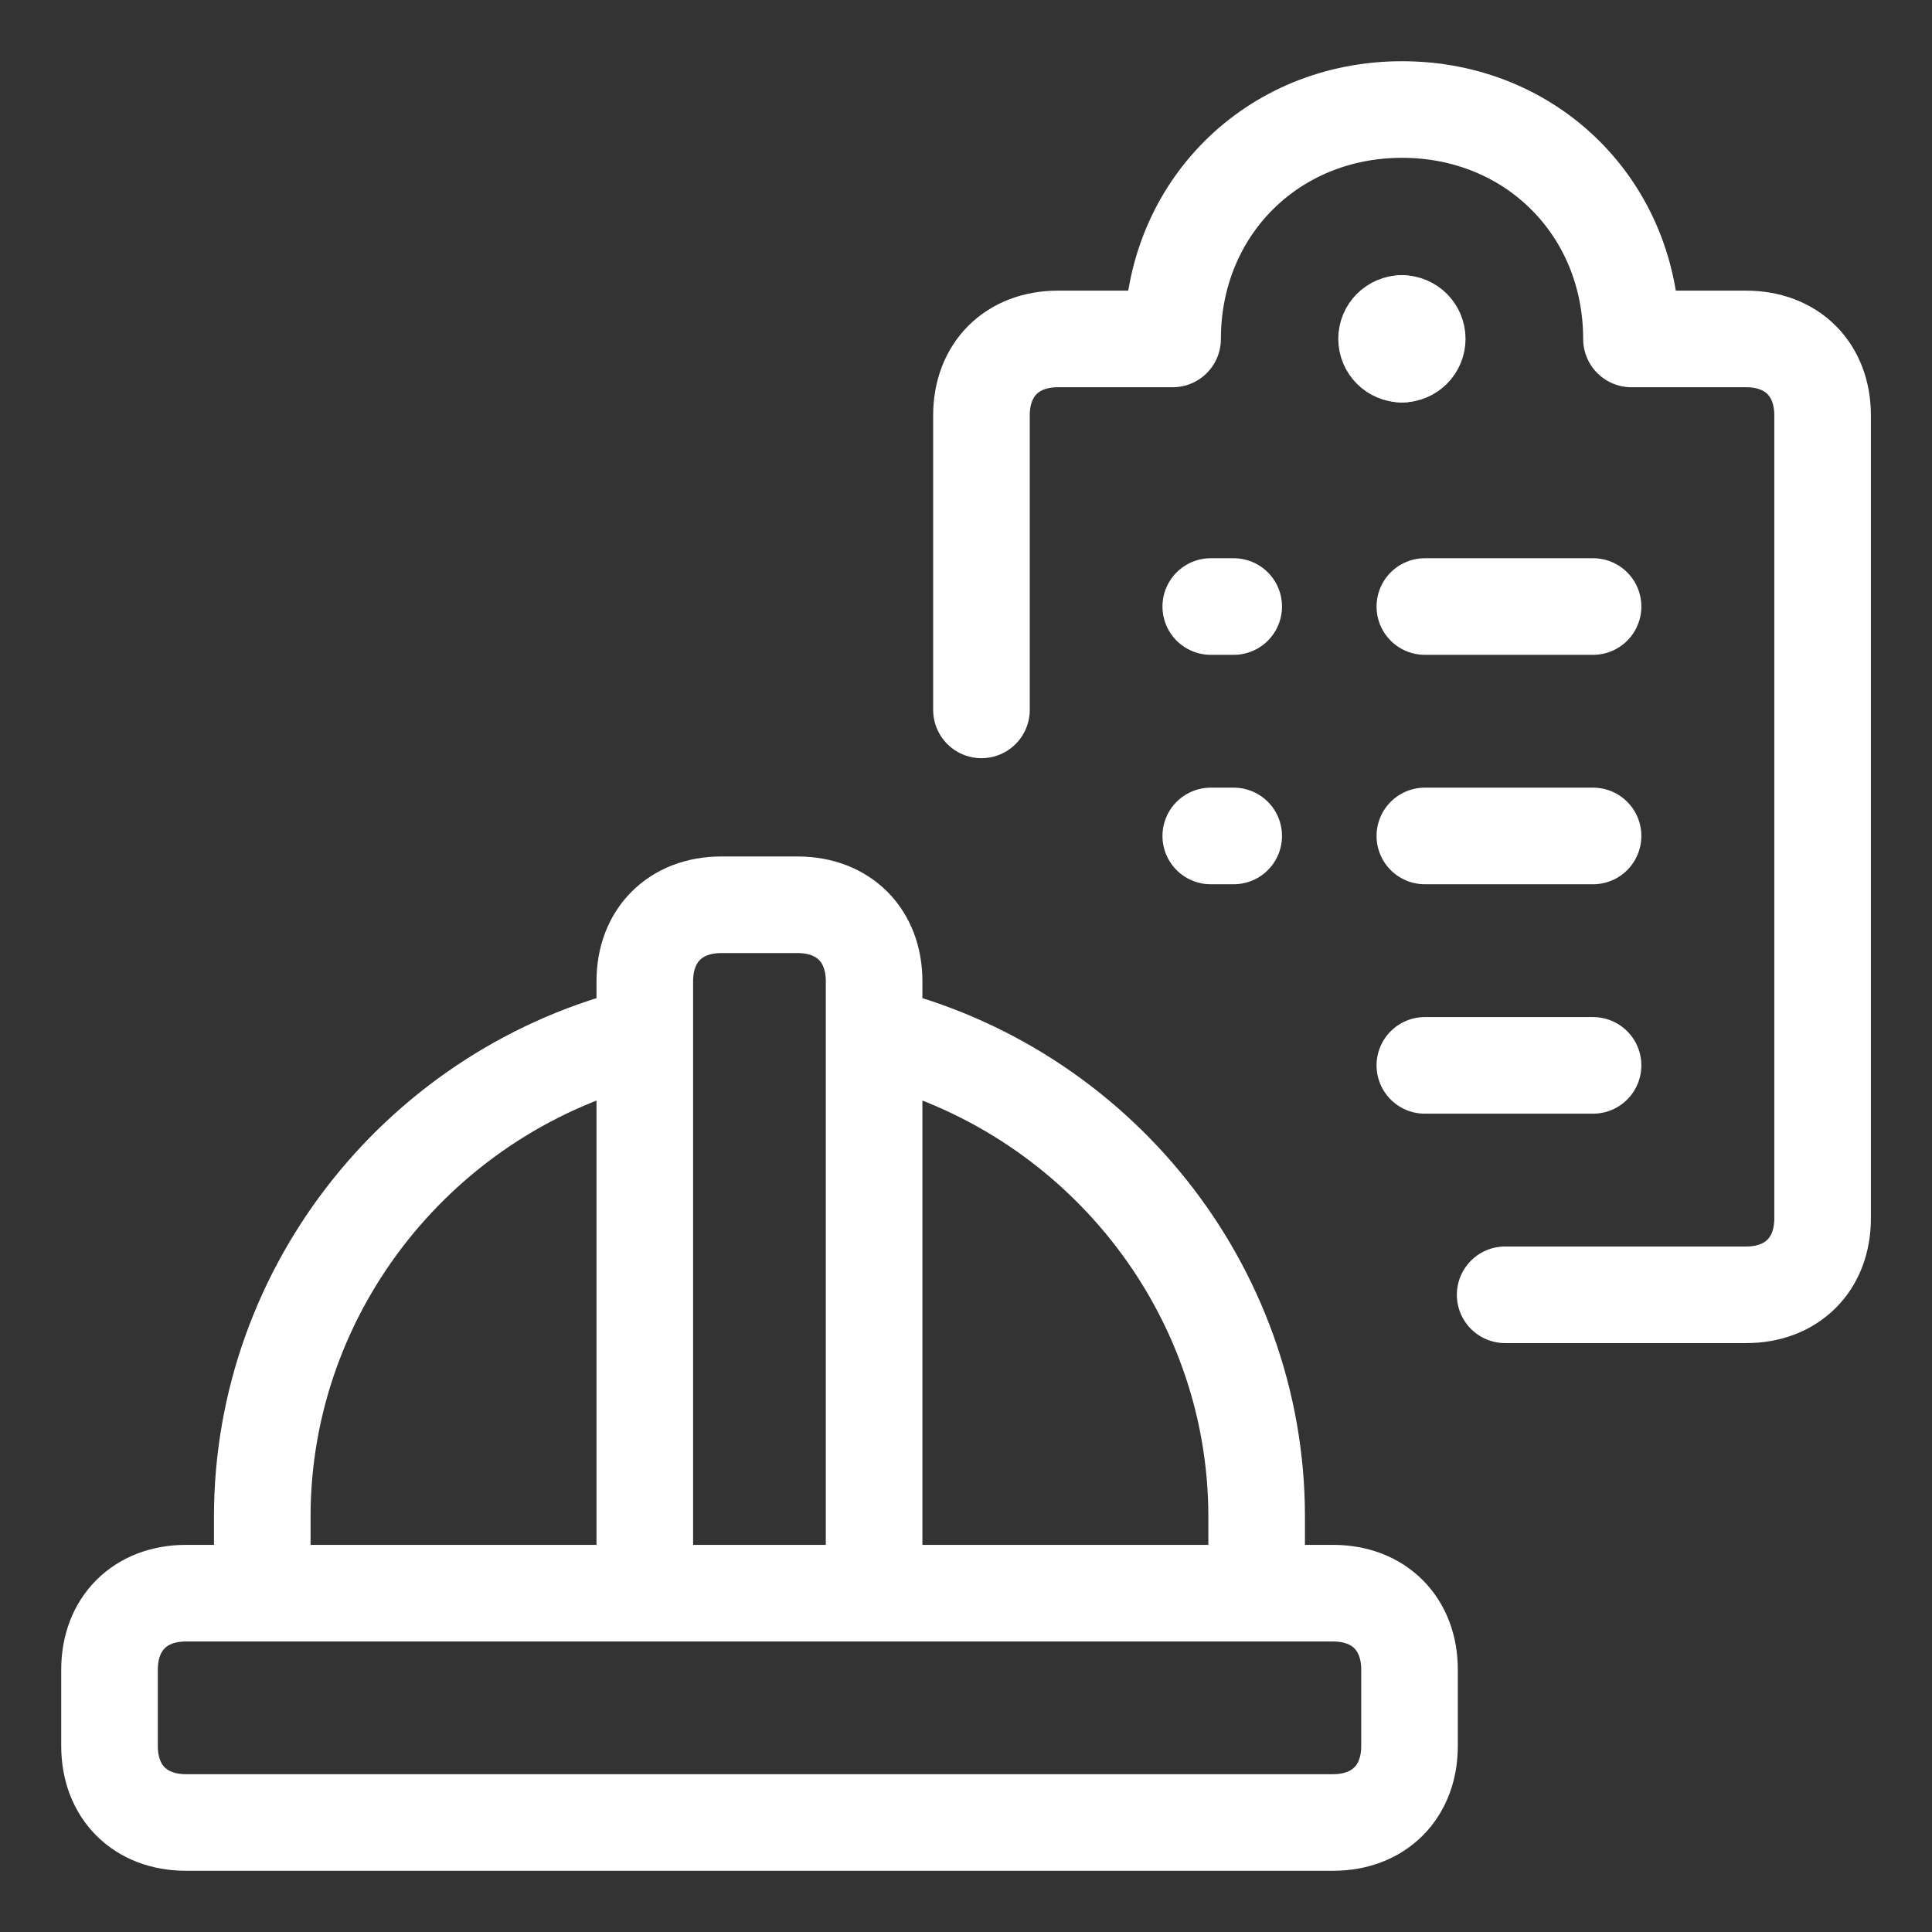
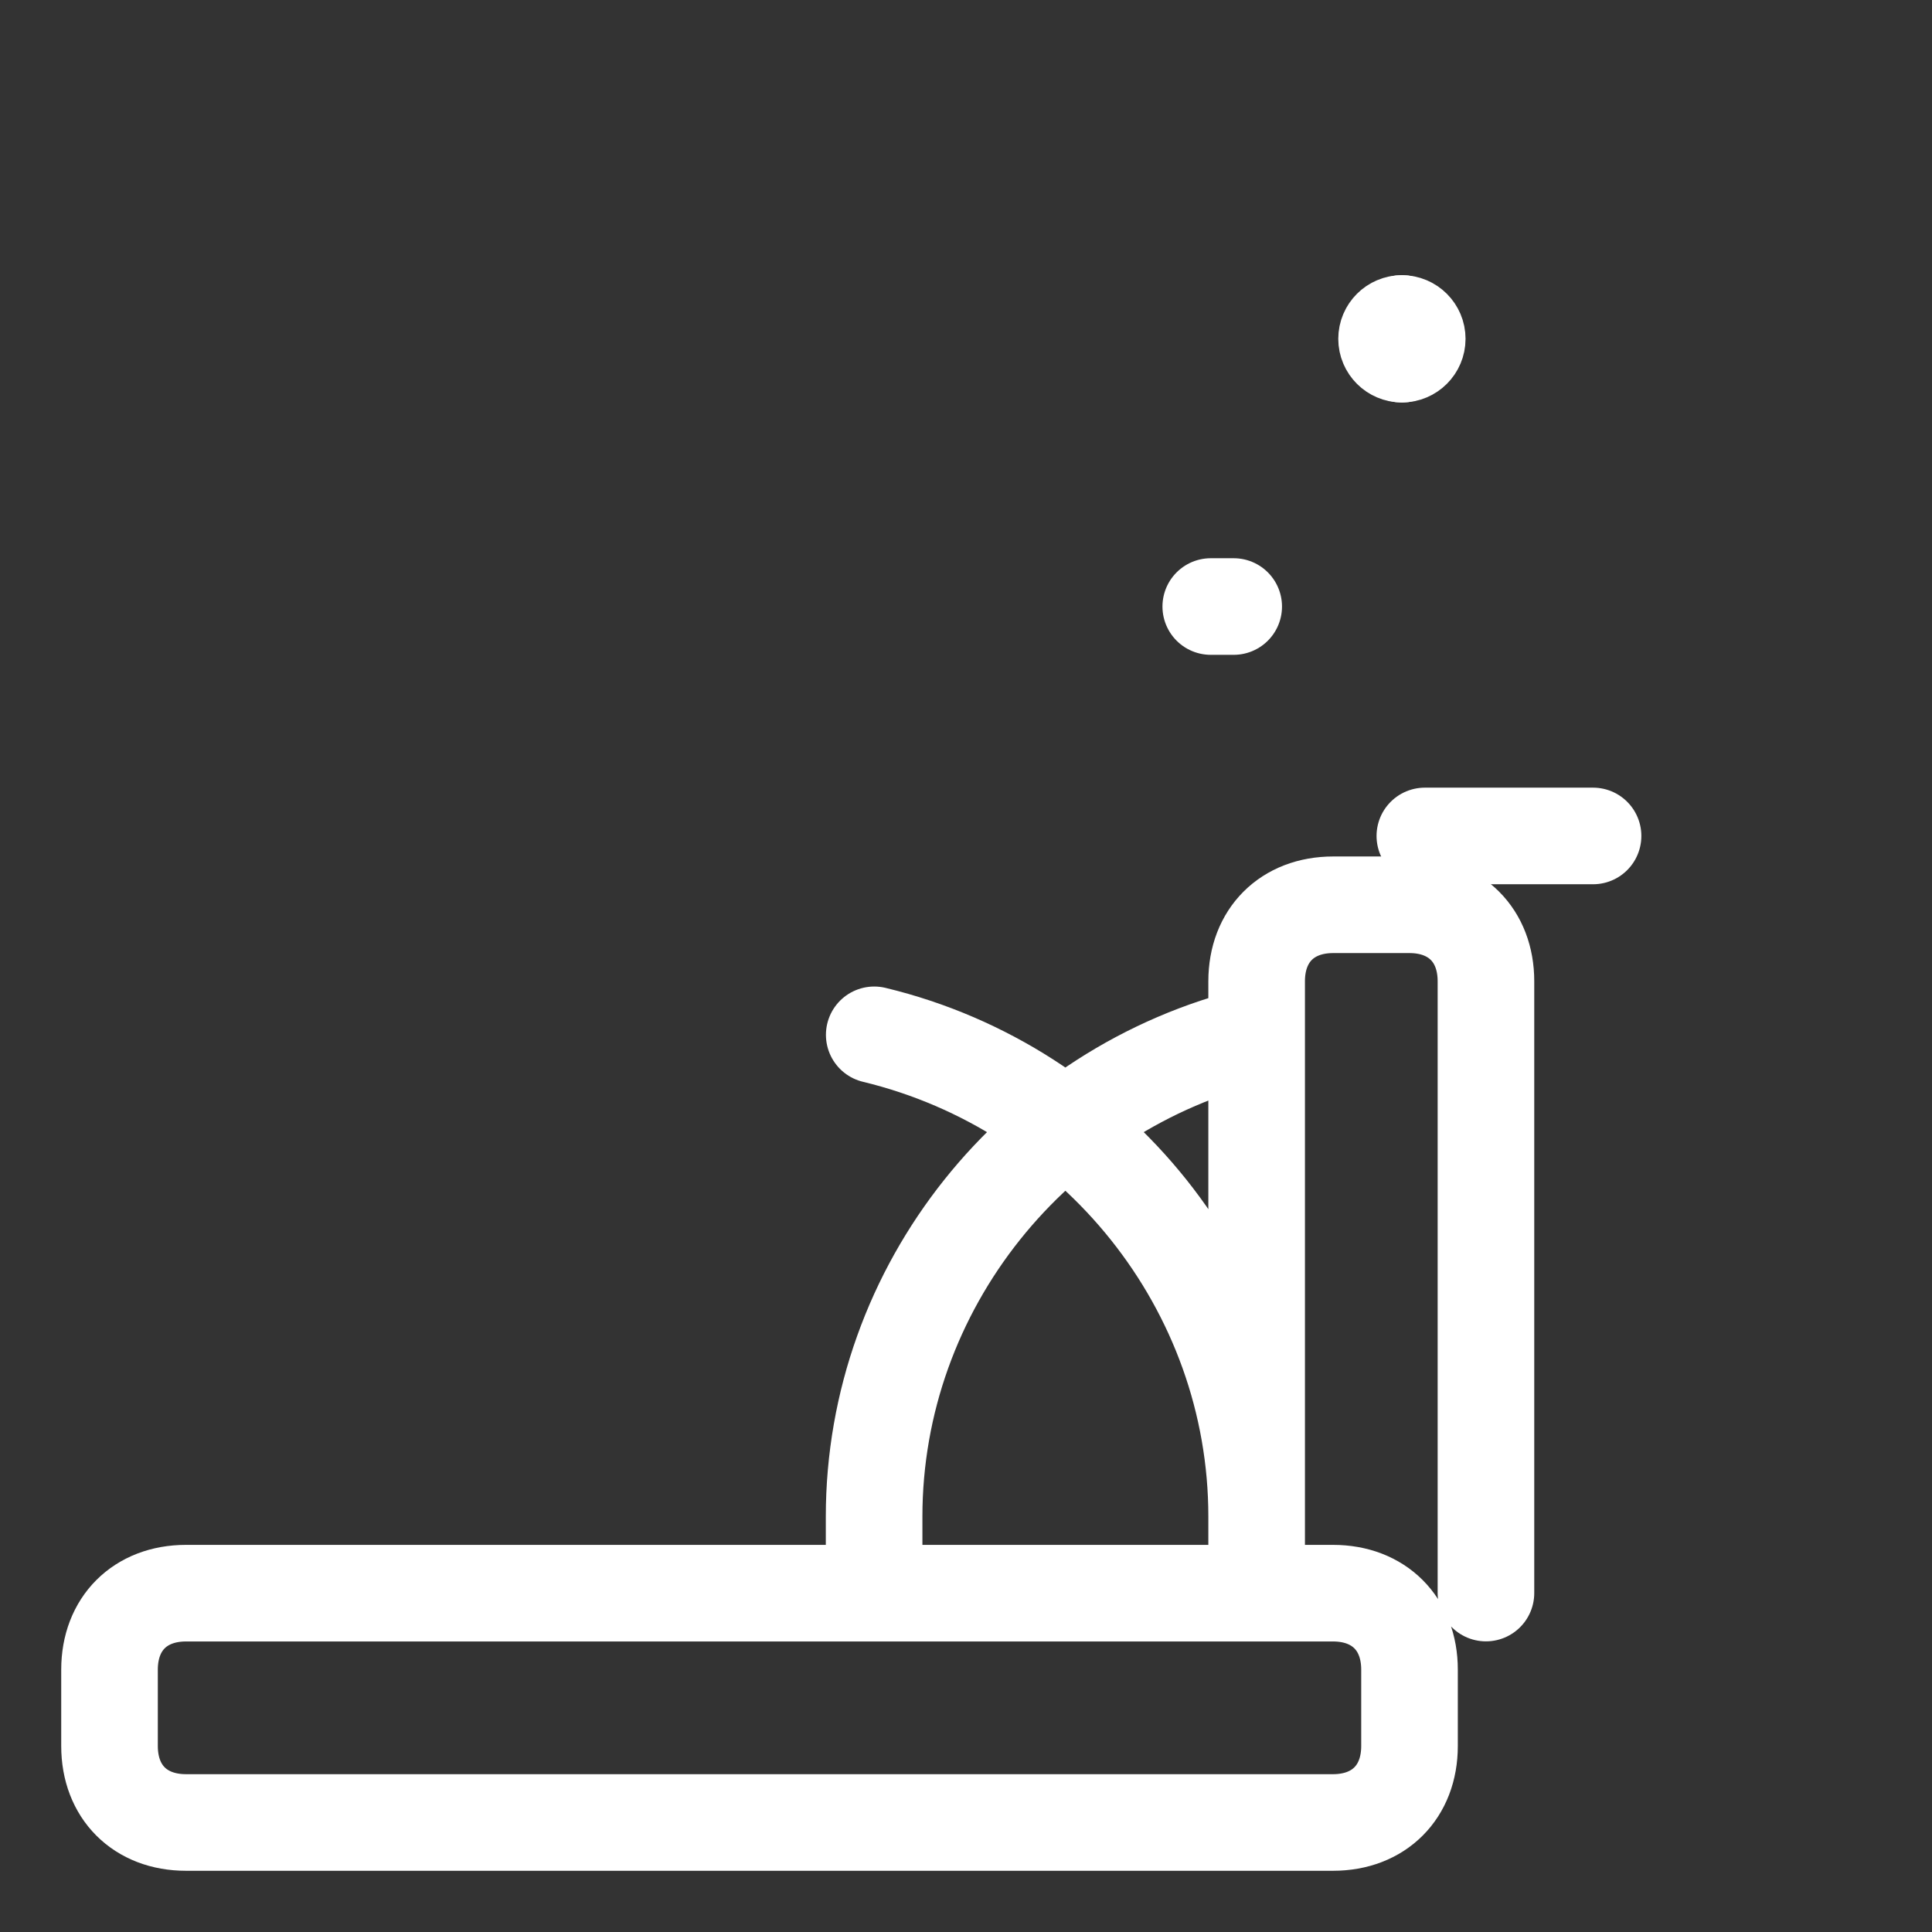
<svg xmlns="http://www.w3.org/2000/svg" fill="none" viewBox="-0.4 -0.4 16 16" id="Helmet-Task--Streamline-Ultimate" height="16" width="16">
  <rect x="-0.4" y="-0.4" width="16" height="16" fill="#333333" stroke="none" />
  <desc>Helmet Task Streamline Icon: https://streamlinehq.com</desc>
  <path stroke="#ffffff" stroke-linecap="round" stroke-linejoin="round" stroke-miterlimit="10" d="M11.21 2.533c-0.07 0 -0.127 -0.057 -0.127 -0.127 0 -0.07 0.057 -0.127 0.127 -0.127" stroke-width="0.8" />
  <path stroke="#ffffff" stroke-linecap="round" stroke-linejoin="round" stroke-miterlimit="10" d="M11.21 2.533c0.07 0 0.127 -0.057 0.127 -0.127 0 -0.07 -0.057 -0.127 -0.127 -0.127" stroke-width="0.8" />
-   <path stroke="#ffffff" stroke-linecap="round" stroke-linejoin="round" stroke-miterlimit="10" d="M12.065 10.323h1.996c0.38 0 0.633 -0.253 0.633 -0.633V3.04c0 -0.38 -0.253 -0.633 -0.633 -0.633h-0.95c0 -1.077 -0.823 -1.9 -1.9 -1.9s-1.9 0.823 -1.9 1.9h-0.95c-0.38 0 -0.633 0.253 -0.633 0.633v2.439" stroke-width="0.8" />
-   <path stroke="#ffffff" stroke-linecap="round" stroke-linejoin="round" stroke-miterlimit="10" d="M11.4 4.623h1.393" stroke-width="0.8" />
  <path stroke="#ffffff" stroke-linecap="round" stroke-linejoin="round" stroke-miterlimit="10" d="M11.4 6.523h1.393" stroke-width="0.8" />
-   <path stroke="#ffffff" stroke-linecap="round" stroke-linejoin="round" stroke-miterlimit="10" d="M11.4 8.423h1.393" stroke-width="0.8" />
  <path stroke="#ffffff" stroke-linecap="round" stroke-linejoin="round" stroke-miterlimit="10" d="M9.627 4.623h0.19" stroke-width="0.8" />
-   <path stroke="#ffffff" stroke-linecap="round" stroke-linejoin="round" stroke-miterlimit="10" d="M9.627 6.523h0.19" stroke-width="0.8" />
-   <path stroke="#ffffff" stroke-linecap="round" stroke-linejoin="round" stroke-miterlimit="10" d="M6.84 8.17c1.837 0.443 3.167 2.09 3.167 3.99v0.633m-5.067 0v-5.067c0 -0.38 0.253 -0.633 0.633 -0.633h0.633c0.38 0 0.633 0.253 0.633 0.633v5.067m-1.9 -4.623c-1.837 0.443 -3.167 2.09 -3.167 3.99v0.633M11.273 14.06c0 0.38 -0.253 0.633 -0.633 0.633H1.14c-0.38 0 -0.633 -0.253 -0.633 -0.633v-0.633c0 -0.38 0.253 -0.633 0.633 -0.633H10.64c0.38 0 0.633 0.253 0.633 0.633v0.633Z" stroke-width="0.8" />
+   <path stroke="#ffffff" stroke-linecap="round" stroke-linejoin="round" stroke-miterlimit="10" d="M6.84 8.17c1.837 0.443 3.167 2.09 3.167 3.99v0.633v-5.067c0 -0.38 0.253 -0.633 0.633 -0.633h0.633c0.38 0 0.633 0.253 0.633 0.633v5.067m-1.9 -4.623c-1.837 0.443 -3.167 2.09 -3.167 3.99v0.633M11.273 14.06c0 0.38 -0.253 0.633 -0.633 0.633H1.14c-0.38 0 -0.633 -0.253 -0.633 -0.633v-0.633c0 -0.38 0.253 -0.633 0.633 -0.633H10.64c0.38 0 0.633 0.253 0.633 0.633v0.633Z" stroke-width="0.8" />
</svg>